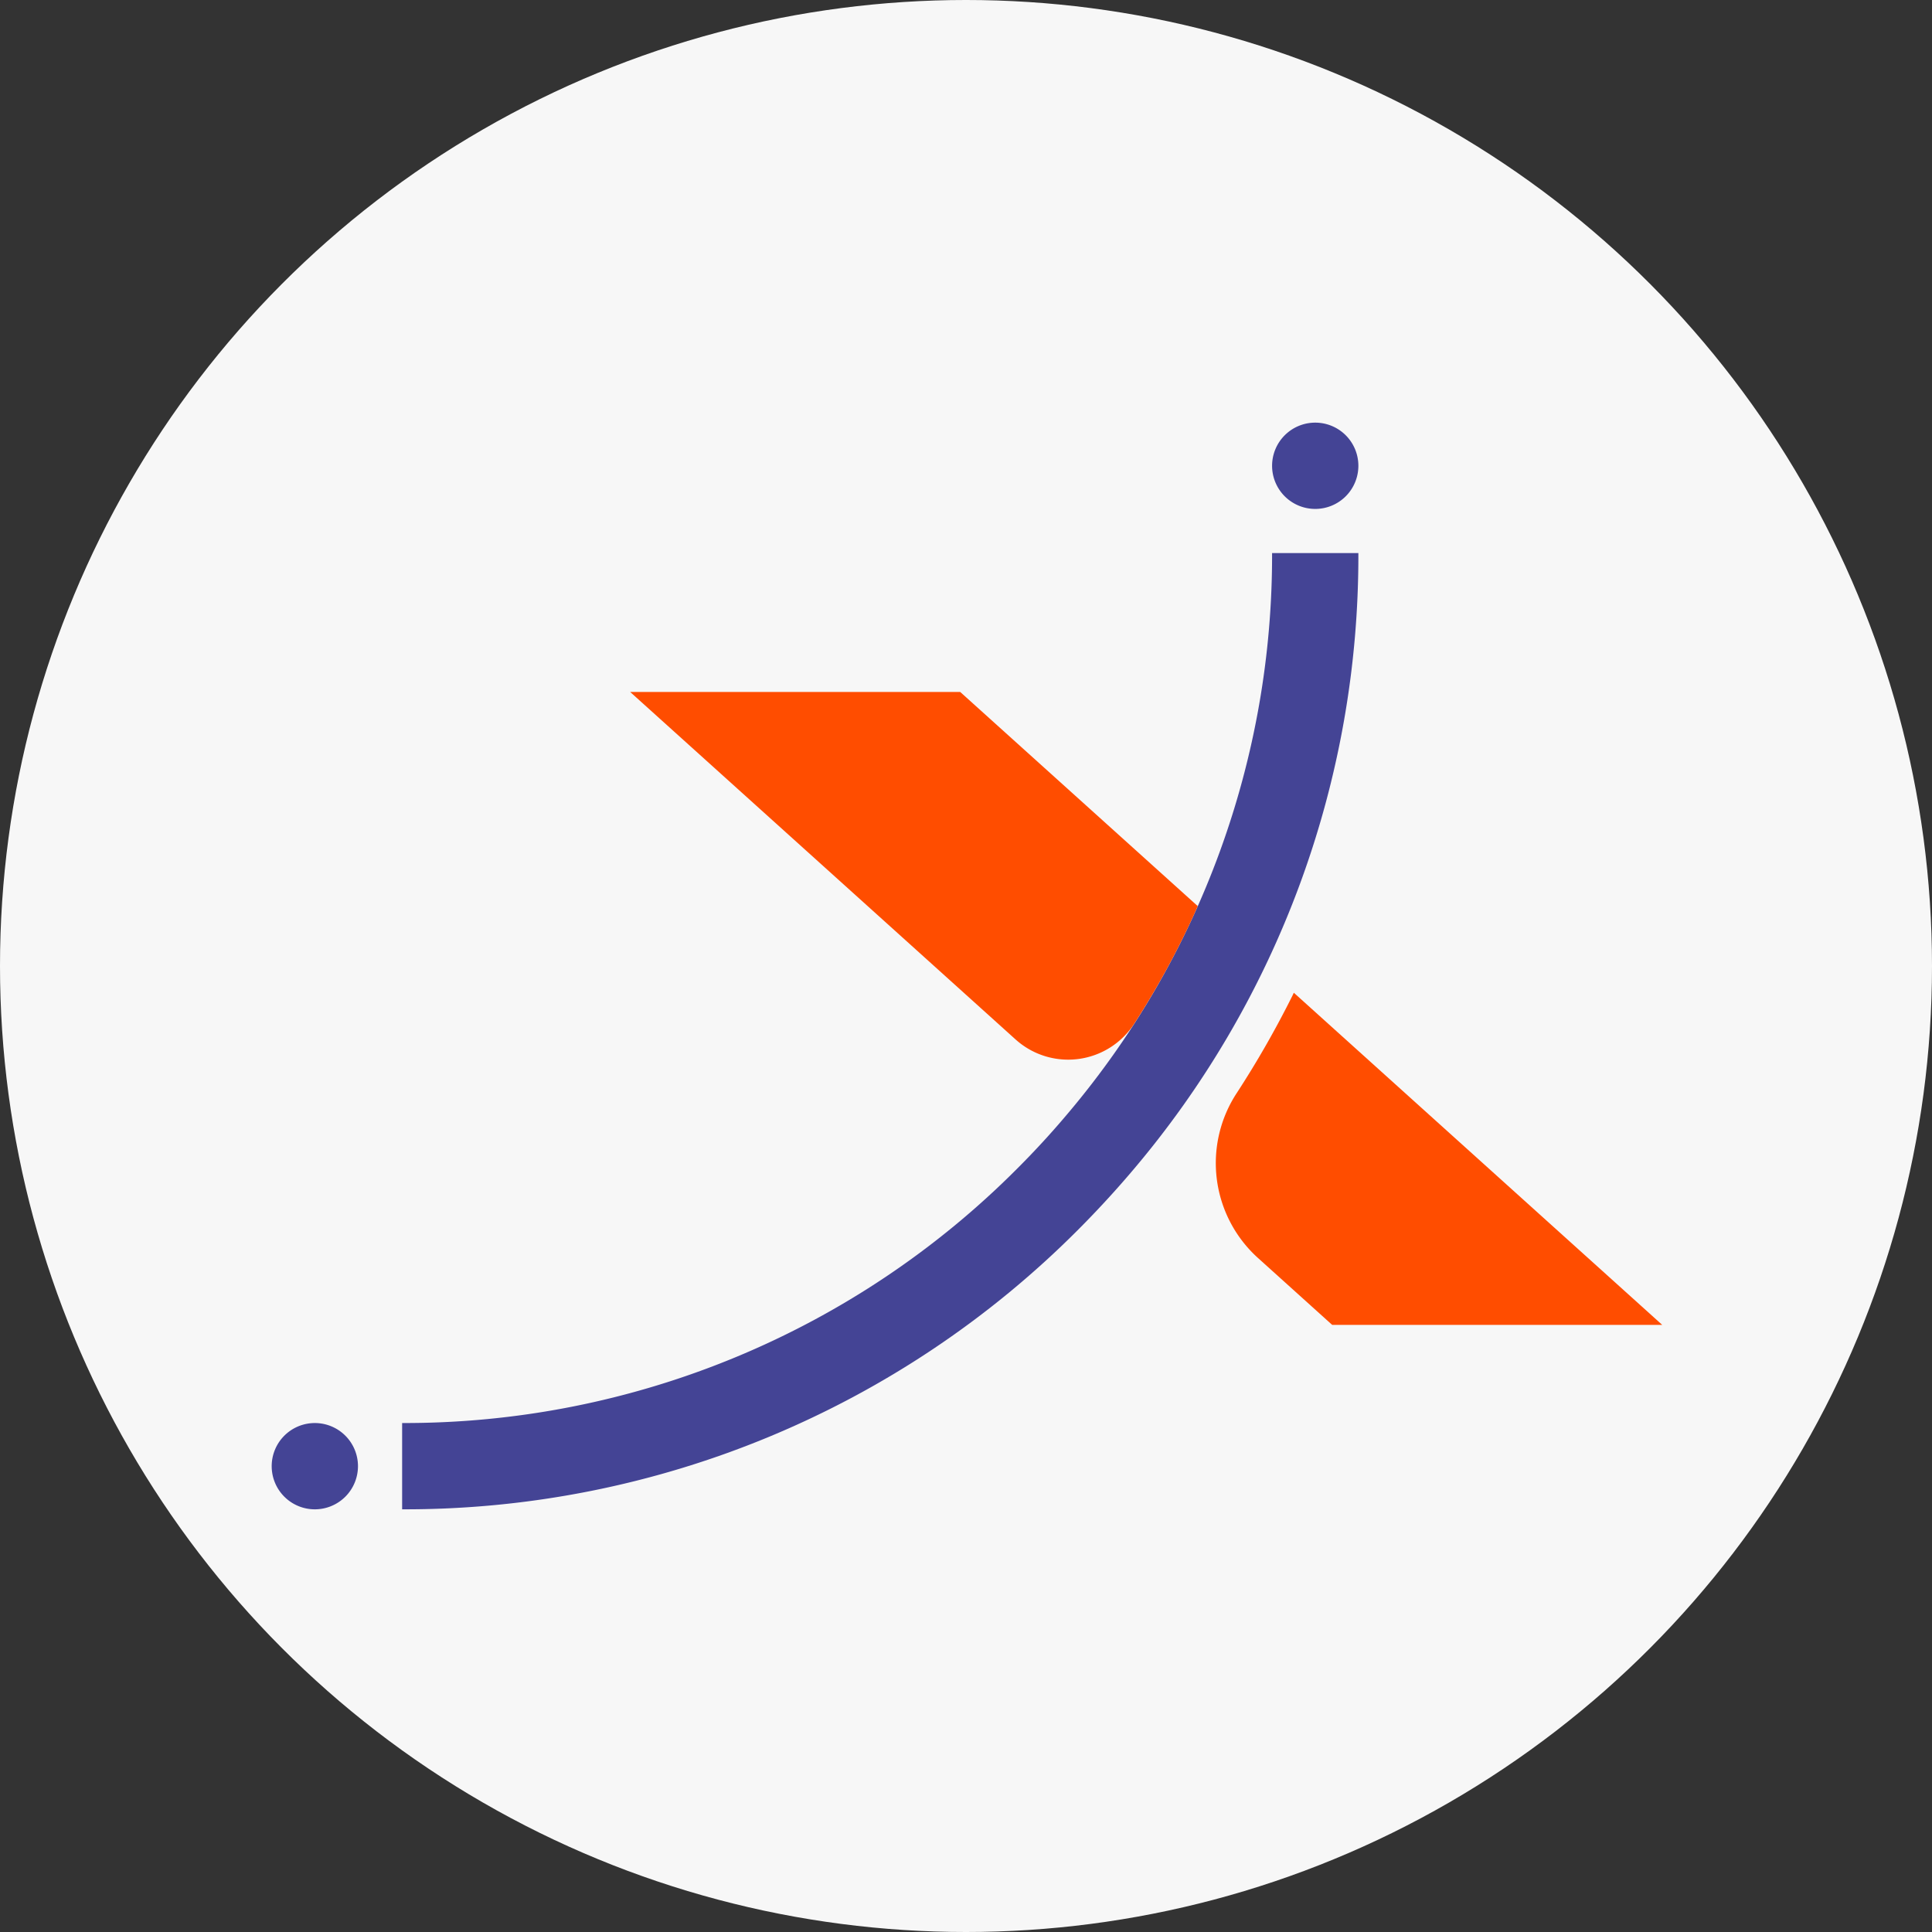
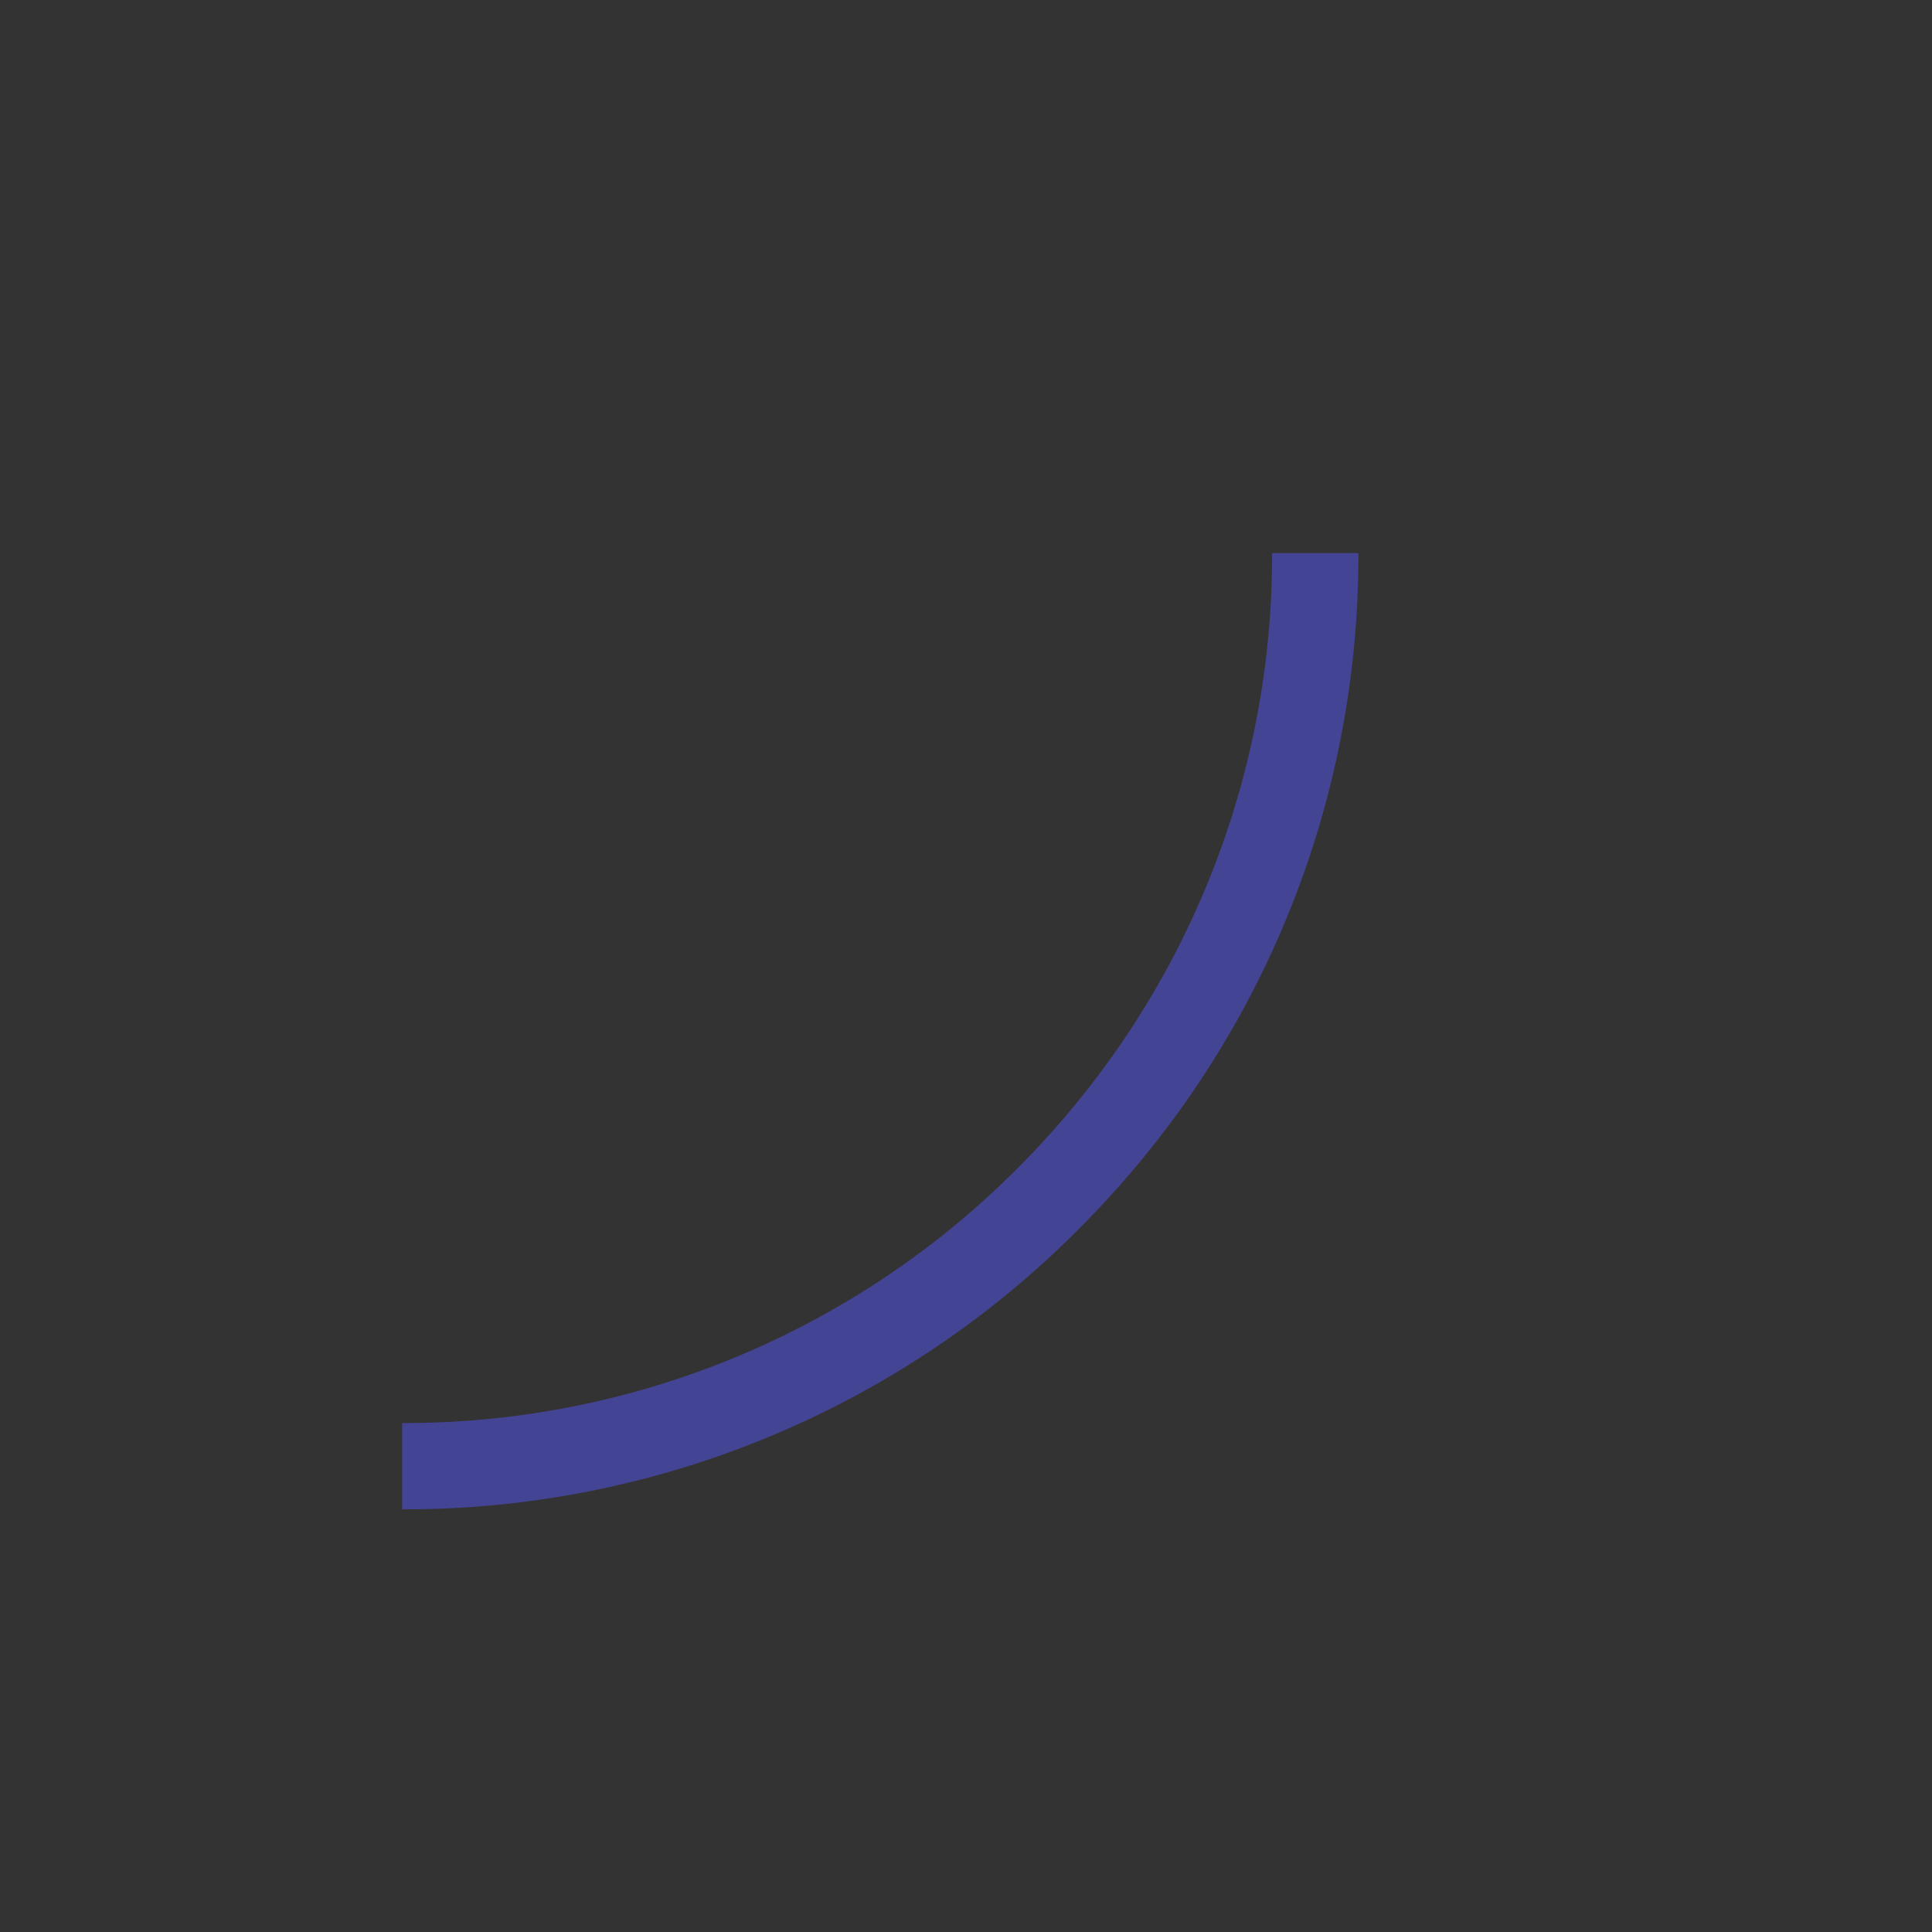
<svg xmlns="http://www.w3.org/2000/svg" width="512" height="512" viewBox="0 0 512 512">
  <rect x="0" y="0" width="512" height="512" fill="#333333" stroke="none" />
  <g id="Grupo_9450" data-name="Grupo 9450" transform="translate(-7328 -4688)">
-     <circle id="Elipse_175" data-name="Elipse 175" cx="256" cy="256" r="256" transform="translate(7328 4688)" fill="#f7f7f7" />
    <g id="Grupo_9448" data-name="Grupo 9448" transform="translate(7531 -3653)">
-       <path id="Caminho_8859" data-name="Caminho 8859" d="M1696.631,178.9a11.433,11.433,0,1,0-11.434,11.434,11.433,11.433,0,0,0,11.434-11.434" transform="translate(-1539.648 8285.536)" fill="#444495" />
      <path id="Caminho_8861" data-name="Caminho 8861" d="M1705.081,350.28q7.09-7.09,13.469-14.687a228.873,228.873,0,0,0,54.014-148.373h22.869a251.526,251.526,0,0,1-60.354,164.247q-6.586,7.717-13.829,14.983a251.78,251.78,0,0,1-179.229,74.183V417.764a229.065,229.065,0,0,0,163.06-67.484" transform="translate(-1638.451 8300.353)" fill="#444495" />
-       <path id="Caminho_8862" data-name="Caminho 8862" d="M1664.021,208.255h-87.466l102.17,92.115a20.825,20.825,0,0,0,31.457-4.293,226.885,226.885,0,0,0,15.606-28.432c.4-.877.781-1.764,1.171-2.646Z" transform="translate(-1612.551 8316.127)" fill="#ff4d00" />
-       <path id="Caminho_8863" data-name="Caminho 8863" d="M1783.54,341.82,1685.916,253.8c-.131.264-.25.532-.382.794a259.27,259.27,0,0,1-14.715,25.733,33.861,33.861,0,0,0,5.512,43.69l19.741,17.8Z" transform="translate(-1546.034 8350.289)" fill="#ff4d00" />
-       <path id="Caminho_8860" data-name="Caminho 8860" d="M1545.133,330.4a11.433,11.433,0,1,0-11.435,11.434,11.435,11.435,0,0,0,11.435-11.434" transform="translate(-1653.266 8399.153)" fill="#444495" />
    </g>
  </g>
</svg>